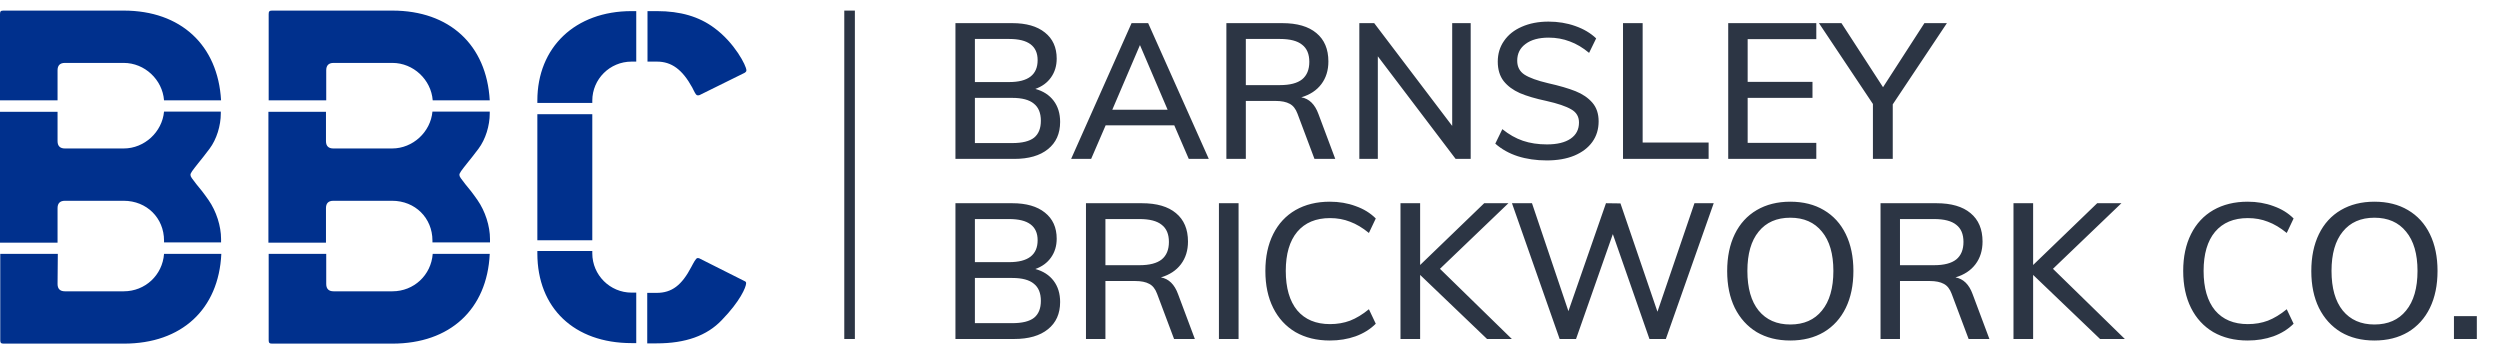
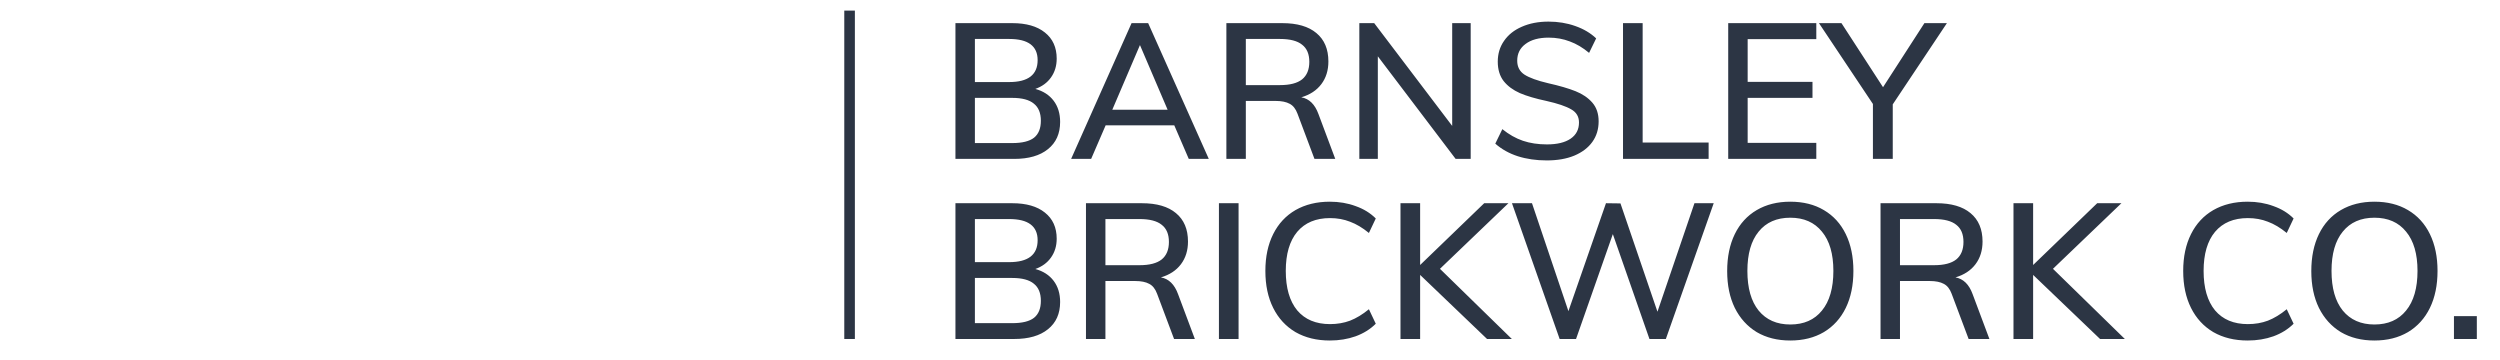
<svg xmlns="http://www.w3.org/2000/svg" width="236" height="34" viewBox="0 0 236 34" fill="none">
-   <path d="M61.988 27.647H61.099V32.414H61.988C64.705 32.414 66.73 31.698 68.137 30.216C69.866 28.438 70.434 27.104 70.434 26.734C70.434 26.635 70.409 26.585 70.237 26.511L66.013 24.387C65.964 24.363 65.939 24.363 65.841 24.363C65.692 24.363 65.445 24.857 65.273 25.178C64.359 26.931 63.42 27.647 61.988 27.647ZM55.913 10.78H50.726V22.683H55.913V10.78ZM30.796 23.968H25.363V32.117C25.363 32.364 25.437 32.438 25.684 32.438H37.045C42.478 32.438 45.985 29.203 46.232 23.968H40.848C40.7 25.968 39.07 27.499 37.045 27.499H31.488C31.043 27.499 30.796 27.277 30.796 26.808V23.968ZM5.458 23.968H0.025V32.117C0.025 32.364 0.099 32.438 0.346 32.438H11.706C17.139 32.438 20.646 29.203 20.893 23.968H15.485C15.336 25.968 13.707 27.499 11.681 27.499H6.125C5.68 27.499 5.433 27.277 5.433 26.808L5.458 23.968ZM15.485 9.471H20.869C20.572 4.26 17.065 1 11.681 1H0.321C0.074 1 0 1.074 0 1.321V9.471H5.433V6.631C5.433 6.186 5.655 5.939 6.125 5.939H11.681C13.657 5.939 15.336 7.52 15.485 9.471ZM15.485 22.881H20.869V22.56C20.869 21.35 20.424 19.942 19.683 18.88C19.238 18.238 18.843 17.744 18.547 17.398C18.127 16.855 17.979 16.682 17.979 16.509C17.979 16.337 18.152 16.114 18.72 15.398C19.016 15.052 19.362 14.583 19.782 14.04C20.449 13.151 20.844 11.866 20.844 10.706V10.533H15.485C15.312 12.459 13.632 14.015 11.681 14.015H6.125C5.68 14.015 5.433 13.793 5.433 13.323V10.557H0V22.906H5.433V19.646C5.433 19.201 5.655 18.954 6.125 18.954H11.681C13.855 18.954 15.485 20.584 15.485 22.708V22.881ZM40.848 9.471H46.232C45.935 4.235 42.428 1 37.045 1H25.684C25.437 1 25.363 1.074 25.363 1.321V9.471H30.796V6.631C30.796 6.186 31.019 5.939 31.488 5.939H37.045C39.02 5.939 40.7 7.52 40.848 9.471ZM40.848 22.881H46.256V22.56C46.256 21.35 45.812 19.942 45.071 18.88C44.626 18.238 44.231 17.744 43.935 17.398C43.515 16.855 43.367 16.682 43.367 16.509C43.367 16.337 43.54 16.114 44.108 15.398C44.404 15.052 44.75 14.583 45.17 14.04C45.837 13.151 46.232 11.866 46.232 10.706V10.533H40.823C40.65 12.459 38.971 14.015 37.02 14.015H31.463C31.019 14.015 30.772 13.793 30.772 13.323V10.557H25.338V22.906H30.772V19.646C30.772 19.201 30.994 18.954 31.463 18.954H37.02C39.193 18.954 40.823 20.584 40.823 22.708V22.881H40.848ZM59.617 5.816H60.062V1.049H59.617C54.307 1.049 50.726 4.457 50.726 9.496V9.718H55.913V9.496C55.913 7.47 57.567 5.816 59.617 5.816ZM59.617 32.389H60.062V27.623H59.617C57.592 27.623 55.913 25.968 55.913 23.918V23.696H50.726V23.918C50.726 29.08 54.209 32.389 59.617 32.389ZM70.459 6.631C70.459 6.211 69.347 4.038 67.421 2.63C65.989 1.568 64.235 1.049 62.013 1.049H61.124V5.816H62.013C63.396 5.816 64.408 6.557 65.347 8.261L65.47 8.508C65.668 8.903 65.742 9.002 65.865 9.002C65.915 9.002 65.964 9.002 66.038 8.977L70.286 6.878C70.434 6.779 70.459 6.73 70.459 6.631Z" fill="#00308D" />
  <path d="M97.736 8.394C98.48 8.598 99.056 8.97 99.464 9.51C99.872 10.05 100.076 10.716 100.076 11.508C100.076 12.612 99.692 13.47 98.924 14.082C98.168 14.694 97.106 15 95.738 15H90.194V2.184H95.558C96.878 2.184 97.904 2.478 98.636 3.066C99.38 3.654 99.752 4.476 99.752 5.532C99.752 6.216 99.572 6.81 99.212 7.314C98.864 7.806 98.372 8.166 97.736 8.394ZM92.03 7.746H95.27C97.058 7.746 97.952 7.056 97.952 5.676C97.952 4.344 97.058 3.678 95.27 3.678H92.03V7.746ZM95.558 13.506C96.494 13.506 97.178 13.338 97.61 13.002C98.042 12.654 98.258 12.12 98.258 11.4C98.258 10.668 98.036 10.128 97.592 9.78C97.16 9.42 96.482 9.24 95.558 9.24H92.03V13.506H95.558ZM112.22 15L110.852 11.832H104.372L103.004 15H101.114L106.82 2.184H108.386L114.11 15H112.22ZM105.002 10.356H110.222L107.612 4.254L105.002 10.356ZM126.048 15H124.086L122.484 10.734C122.316 10.278 122.07 9.966 121.746 9.798C121.422 9.618 120.978 9.528 120.414 9.528H117.606V15H115.77V2.184H121.044C122.448 2.184 123.522 2.496 124.266 3.12C125.022 3.744 125.4 4.638 125.4 5.802C125.4 6.642 125.178 7.356 124.734 7.944C124.29 8.532 123.66 8.946 122.844 9.186C123.588 9.318 124.128 9.846 124.464 10.77L126.048 15ZM120.828 8.034C121.764 8.034 122.46 7.854 122.916 7.494C123.372 7.122 123.6 6.57 123.6 5.838C123.6 5.106 123.372 4.566 122.916 4.218C122.472 3.858 121.776 3.678 120.828 3.678H117.606V8.034H120.828ZM137.087 2.184H138.833V15H137.411L130.067 5.316V15H128.321V2.184H129.725L137.087 11.886V2.184ZM146.015 15.144C145.019 15.144 144.107 15.012 143.279 14.748C142.463 14.484 141.755 14.088 141.155 13.56L141.821 12.192C142.445 12.696 143.093 13.062 143.765 13.29C144.437 13.518 145.193 13.632 146.033 13.632C146.993 13.632 147.737 13.452 148.265 13.092C148.793 12.732 149.057 12.222 149.057 11.562C149.057 11.01 148.811 10.596 148.319 10.32C147.827 10.032 147.047 9.768 145.979 9.528C144.959 9.312 144.125 9.066 143.477 8.79C142.829 8.502 142.319 8.124 141.947 7.656C141.575 7.176 141.389 6.564 141.389 5.82C141.389 5.076 141.587 4.422 141.983 3.858C142.379 3.282 142.937 2.838 143.657 2.526C144.389 2.202 145.229 2.04 146.177 2.04C147.077 2.04 147.917 2.178 148.697 2.454C149.489 2.73 150.149 3.12 150.677 3.624L150.011 4.992C149.423 4.5 148.817 4.14 148.193 3.912C147.569 3.672 146.903 3.552 146.195 3.552C145.271 3.552 144.545 3.75 144.017 4.146C143.489 4.53 143.225 5.058 143.225 5.73C143.225 6.306 143.453 6.744 143.909 7.044C144.377 7.344 145.121 7.614 146.141 7.854C147.209 8.094 148.073 8.346 148.733 8.61C149.393 8.874 149.921 9.234 150.317 9.69C150.713 10.146 150.911 10.734 150.911 11.454C150.911 12.198 150.713 12.846 150.317 13.398C149.921 13.95 149.351 14.382 148.607 14.694C147.875 14.994 147.011 15.144 146.015 15.144ZM153.212 15V2.184H155.066V13.452H161.294V15H153.212ZM163.143 15V2.184H171.459V3.696H164.979V7.728H171.099V9.24H164.979V13.488H171.459V15H163.143ZM183.788 2.184L178.676 9.852V15H176.804V9.816L171.71 2.184H173.834L177.758 8.232L181.664 2.184H183.788ZM97.736 25.394C98.48 25.598 99.056 25.97 99.464 26.51C99.872 27.05 100.076 27.716 100.076 28.508C100.076 29.612 99.692 30.47 98.924 31.082C98.168 31.694 97.106 32 95.738 32H90.194V19.184H95.558C96.878 19.184 97.904 19.478 98.636 20.066C99.38 20.654 99.752 21.476 99.752 22.532C99.752 23.216 99.572 23.81 99.212 24.314C98.864 24.806 98.372 25.166 97.736 25.394ZM92.03 24.746H95.27C97.058 24.746 97.952 24.056 97.952 22.676C97.952 21.344 97.058 20.678 95.27 20.678H92.03V24.746ZM95.558 30.506C96.494 30.506 97.178 30.338 97.61 30.002C98.042 29.654 98.258 29.12 98.258 28.4C98.258 27.668 98.036 27.128 97.592 26.78C97.16 26.42 96.482 26.24 95.558 26.24H92.03V30.506H95.558ZM112.794 32H110.832L109.23 27.734C109.062 27.278 108.816 26.966 108.492 26.798C108.168 26.618 107.724 26.528 107.16 26.528H104.352V32H102.516V19.184H107.79C109.194 19.184 110.268 19.496 111.012 20.12C111.768 20.744 112.146 21.638 112.146 22.802C112.146 23.642 111.924 24.356 111.48 24.944C111.036 25.532 110.406 25.946 109.59 26.186C110.334 26.318 110.874 26.846 111.21 27.77L112.794 32ZM107.574 25.034C108.51 25.034 109.206 24.854 109.662 24.494C110.118 24.122 110.346 23.57 110.346 22.838C110.346 22.106 110.118 21.566 109.662 21.218C109.218 20.858 108.522 20.678 107.574 20.678H104.352V25.034H107.574ZM115.067 32V19.184H116.921V32H115.067ZM125.535 32.144C124.299 32.144 123.219 31.88 122.295 31.352C121.383 30.812 120.681 30.05 120.189 29.066C119.697 28.082 119.451 26.918 119.451 25.574C119.451 24.242 119.697 23.084 120.189 22.1C120.681 21.116 121.383 20.36 122.295 19.832C123.219 19.304 124.299 19.04 125.535 19.04C126.411 19.04 127.221 19.178 127.965 19.454C128.721 19.718 129.357 20.108 129.873 20.624L129.225 21.992C128.625 21.5 128.031 21.146 127.443 20.93C126.867 20.702 126.237 20.588 125.553 20.588C124.221 20.588 123.189 21.02 122.457 21.884C121.737 22.748 121.377 23.978 121.377 25.574C121.377 27.182 121.737 28.424 122.457 29.3C123.189 30.164 124.221 30.596 125.553 30.596C126.237 30.596 126.867 30.488 127.443 30.272C128.031 30.044 128.625 29.684 129.225 29.192L129.873 30.56C129.357 31.076 128.721 31.472 127.965 31.748C127.221 32.012 126.411 32.144 125.535 32.144ZM142.718 32H140.378L134.06 25.952V32H132.206V19.184H134.06V25.016L140.108 19.184H142.394L135.932 25.376L142.718 32ZM159.956 19.184H161.774L157.256 32H155.708L152.252 22.1L148.778 32H147.23L142.73 19.184H144.62L148.058 29.372L151.604 19.184L152.972 19.202L156.464 29.426L159.956 19.184ZM169.003 32.144C167.791 32.144 166.735 31.88 165.835 31.352C164.947 30.812 164.257 30.05 163.765 29.066C163.285 28.082 163.045 26.924 163.045 25.592C163.045 24.248 163.285 23.084 163.765 22.1C164.245 21.116 164.935 20.36 165.835 19.832C166.735 19.304 167.791 19.04 169.003 19.04C170.227 19.04 171.283 19.304 172.171 19.832C173.071 20.36 173.761 21.116 174.241 22.1C174.721 23.084 174.961 24.242 174.961 25.574C174.961 26.918 174.721 28.082 174.241 29.066C173.761 30.05 173.071 30.812 172.171 31.352C171.271 31.88 170.215 32.144 169.003 32.144ZM169.003 30.632C170.287 30.632 171.283 30.194 171.991 29.318C172.711 28.442 173.071 27.194 173.071 25.574C173.071 23.966 172.711 22.73 171.991 21.866C171.283 20.99 170.287 20.552 169.003 20.552C167.719 20.552 166.723 20.99 166.015 21.866C165.307 22.73 164.953 23.966 164.953 25.574C164.953 27.194 165.307 28.442 166.015 29.318C166.735 30.194 167.731 30.632 169.003 30.632ZM187.8 32H185.838L184.236 27.734C184.068 27.278 183.822 26.966 183.498 26.798C183.174 26.618 182.73 26.528 182.166 26.528H179.358V32H177.522V19.184H182.796C184.2 19.184 185.274 19.496 186.018 20.12C186.774 20.744 187.152 21.638 187.152 22.802C187.152 23.642 186.93 24.356 186.486 24.944C186.042 25.532 185.412 25.946 184.596 26.186C185.34 26.318 185.88 26.846 186.216 27.77L187.8 32ZM182.58 25.034C183.516 25.034 184.212 24.854 184.668 24.494C185.124 24.122 185.352 23.57 185.352 22.838C185.352 22.106 185.124 21.566 184.668 21.218C184.224 20.858 183.528 20.678 182.58 20.678H179.358V25.034H182.58ZM200.585 32H198.245L191.927 25.952V32H190.073V19.184H191.927V25.016L197.975 19.184H200.261L193.799 25.376L200.585 32ZM212.178 32.144C210.942 32.144 209.862 31.88 208.938 31.352C208.026 30.812 207.324 30.05 206.832 29.066C206.34 28.082 206.094 26.918 206.094 25.574C206.094 24.242 206.34 23.084 206.832 22.1C207.324 21.116 208.026 20.36 208.938 19.832C209.862 19.304 210.942 19.04 212.178 19.04C213.054 19.04 213.864 19.178 214.608 19.454C215.364 19.718 216 20.108 216.516 20.624L215.868 21.992C215.268 21.5 214.674 21.146 214.086 20.93C213.51 20.702 212.88 20.588 212.196 20.588C210.864 20.588 209.832 21.02 209.1 21.884C208.38 22.748 208.02 23.978 208.02 25.574C208.02 27.182 208.38 28.424 209.1 29.3C209.832 30.164 210.864 30.596 212.196 30.596C212.88 30.596 213.51 30.488 214.086 30.272C214.674 30.044 215.268 29.684 215.868 29.192L216.516 30.56C216 31.076 215.364 31.472 214.608 31.748C213.864 32.012 213.054 32.144 212.178 32.144ZM224.145 32.144C222.933 32.144 221.877 31.88 220.977 31.352C220.089 30.812 219.399 30.05 218.907 29.066C218.427 28.082 218.187 26.924 218.187 25.592C218.187 24.248 218.427 23.084 218.907 22.1C219.387 21.116 220.077 20.36 220.977 19.832C221.877 19.304 222.933 19.04 224.145 19.04C225.369 19.04 226.425 19.304 227.313 19.832C228.213 20.36 228.903 21.116 229.383 22.1C229.863 23.084 230.103 24.242 230.103 25.574C230.103 26.918 229.863 28.082 229.383 29.066C228.903 30.05 228.213 30.812 227.313 31.352C226.413 31.88 225.357 32.144 224.145 32.144ZM224.145 30.632C225.429 30.632 226.425 30.194 227.133 29.318C227.853 28.442 228.213 27.194 228.213 25.574C228.213 23.966 227.853 22.73 227.133 21.866C226.425 20.99 225.429 20.552 224.145 20.552C222.861 20.552 221.865 20.99 221.157 21.866C220.449 22.73 220.095 23.966 220.095 25.574C220.095 27.194 220.449 28.442 221.157 29.318C221.877 30.194 222.873 30.632 224.145 30.632ZM231.653 29.84H233.813V32H231.653V29.84Z" fill="#2C3544" />
  <rect x="79.7" y="1" width="1" height="31" fill="#2C3544" />
</svg>